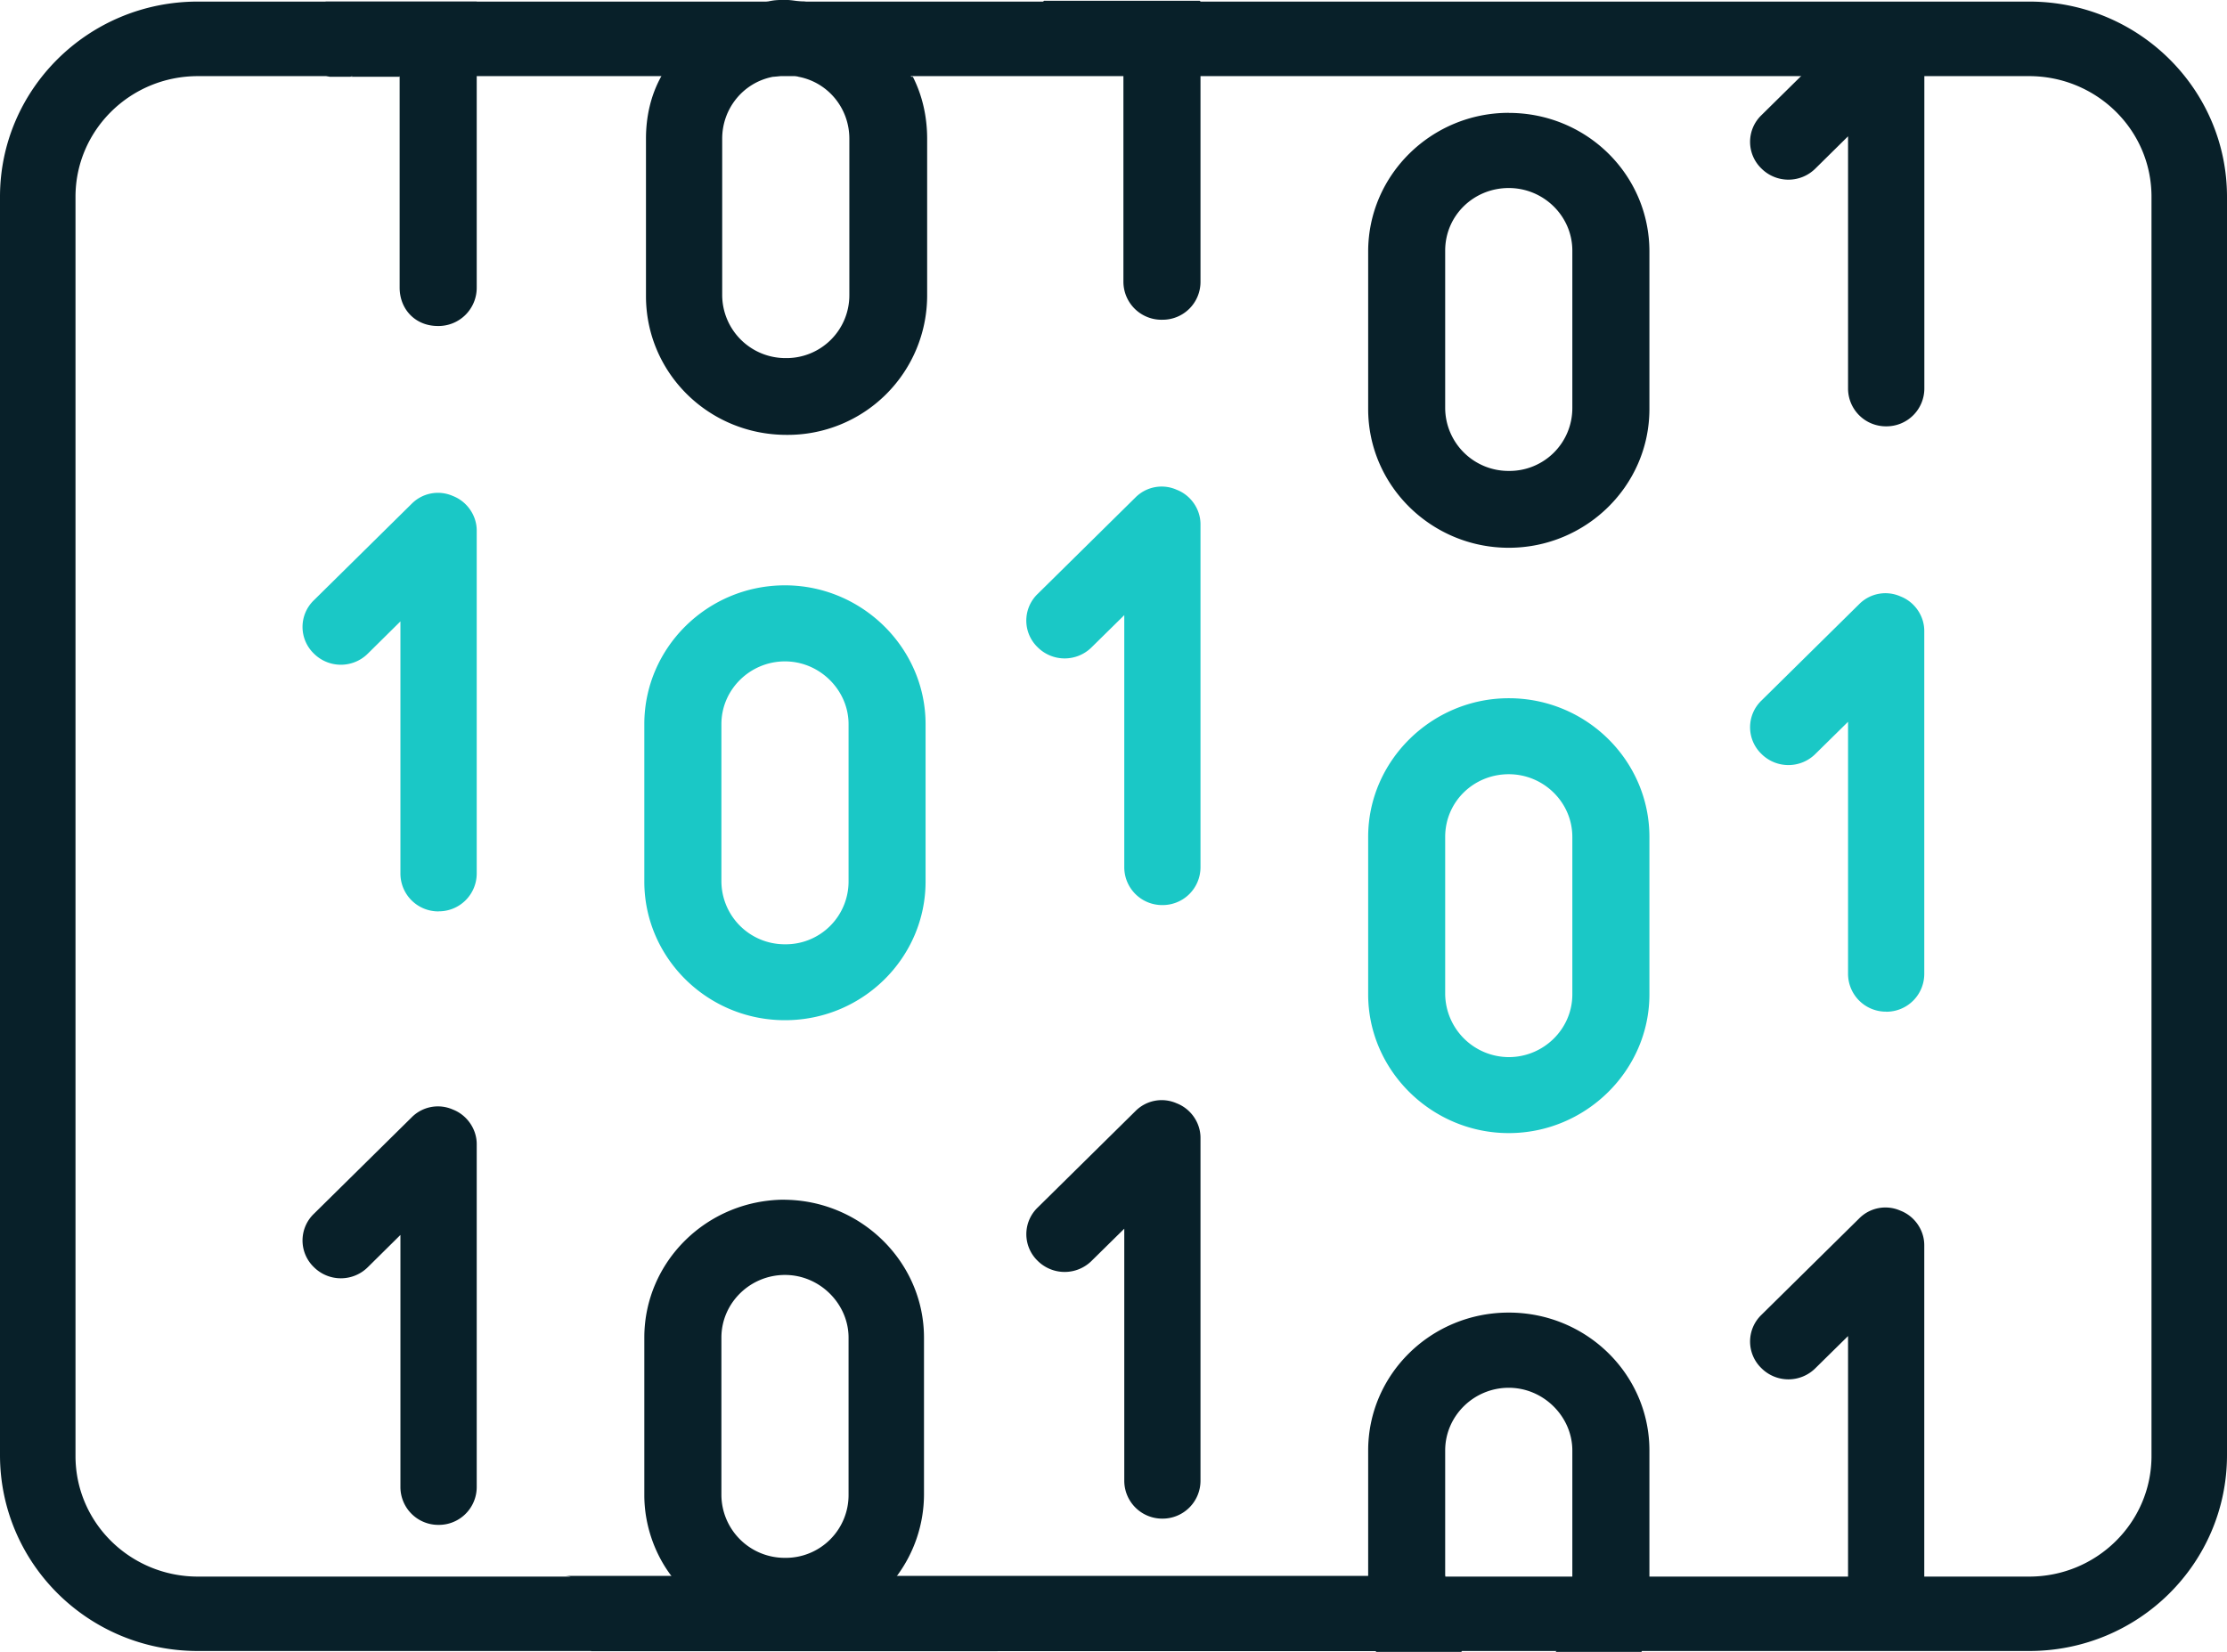
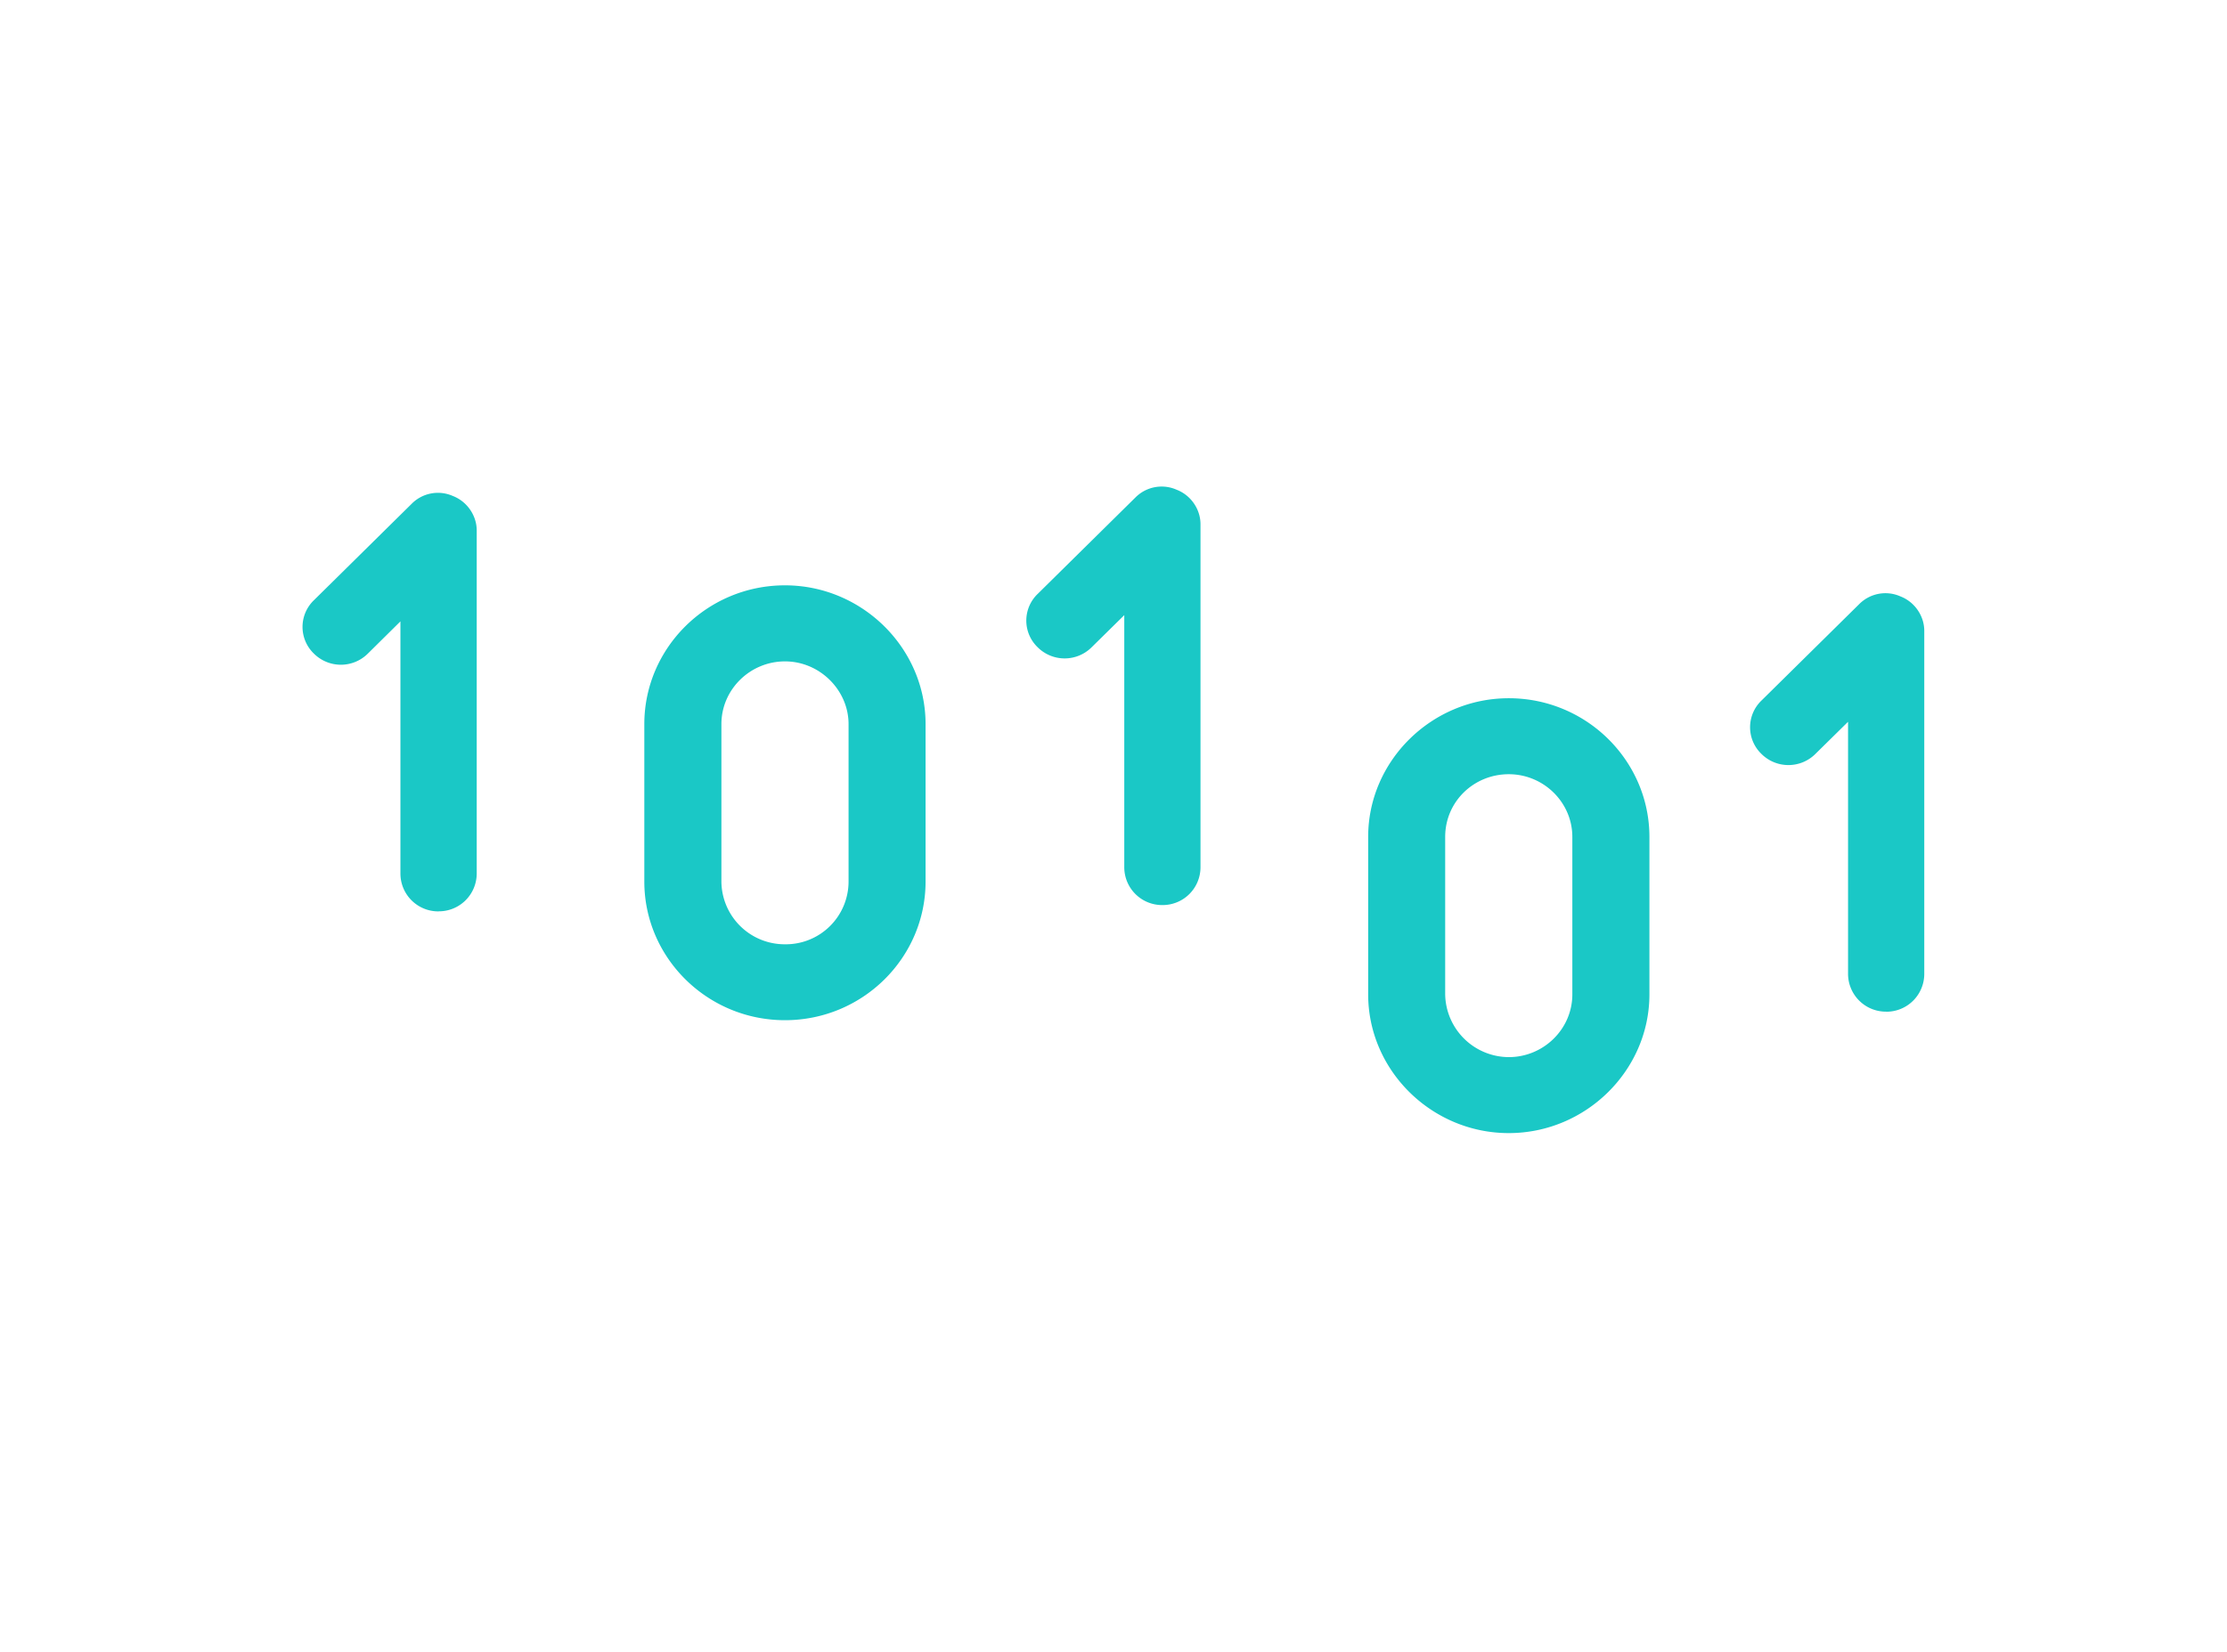
<svg xmlns="http://www.w3.org/2000/svg" viewBox="0 0 31 23">
-   <path fill="#082029" d="M12.685 1.07A1.928 1.928 0 0 0 11.192.021c-.088 0-.166-.022-.254-.022-.078 0-.166 0-.243.022a1.917 1.917 0 0 0-1.493 1.047c-.144.262-.21.557-.21.862v2.193c0 1.07.873 1.932 1.957 1.932a1.941 1.941 0 0 0 1.957-1.932V1.931c0-.305-.066-.6-.199-.862h-.022Zm-.862 3.043a.875.875 0 0 1-.885.873.881.881 0 0 1-.885-.873V1.931c0-.425.299-.785.708-.862.055 0 .11-.022.177-.022.066 0 .122 0 .177.022.41.077.708.437.708.862v2.193-.01ZM6.636.022v3.982a.532.532 0 0 1-.542.535c-.31 0-.531-.23-.531-.535V.491L5.11.938s-.078.066-.122.088c-.033.021-.066.021-.11.043H4.59a.494.494 0 0 1-.233-.13.536.536 0 0 1 0-.743l.177-.174h2.102ZM21.002 1.571c-1.073 0-1.957.862-1.957 1.931v2.193c0 1.07.884 1.932 1.957 1.932s1.958-.862 1.958-1.932V3.502c0-1.069-.874-1.93-1.958-1.93Zm.885 4.114a.874.874 0 0 1-.885.872.881.881 0 0 1-.885-.872V3.49c0-.49.398-.872.885-.872s.885.392.885.872v2.194ZM16.711.022v3.906a.527.527 0 0 1-.53.524.53.53 0 0 1-.543-.524V.404l-.453.447a.532.532 0 0 1-.752 0 .515.515 0 0 1 0-.742l.1-.098H16.7l.011.01ZM26.255 5.936a.527.527 0 0 1-.53-.524V1.898l-.454.448a.532.532 0 0 1-.752 0 .515.515 0 0 1 0-.742L25.88.262a.514.514 0 0 1 .575-.11c.2.077.332.274.332.48v4.78a.527.527 0 0 1-.53.524Z" />
  <path fill="#1AC8C6" d="M10.927 8.15c-1.084 0-1.958.873-1.958 1.932v2.193c0 1.058.874 1.93 1.958 1.93s1.957-.872 1.957-1.93v-2.193c0-1.059-.884-1.932-1.957-1.932Zm.885 4.125a.874.874 0 0 1-.885.873.881.881 0 0 1-.885-.873v-2.193c0-.48.398-.873.885-.873s.885.403.885.873v2.193ZM6.105 12.69a.527.527 0 0 1-.531-.524V8.652l-.453.448a.532.532 0 0 1-.752 0 .515.515 0 0 1 0-.742l1.36-1.342a.514.514 0 0 1 .575-.11c.199.077.332.273.332.48v4.78a.527.527 0 0 1-.531.523ZM21.002 9.722c-1.073 0-1.957.872-1.957 1.93v2.194c0 1.058.884 1.931 1.957 1.931s1.958-.873 1.958-1.931v-2.193c0-1.059-.874-1.931-1.958-1.931Zm.885 4.124c0 .48-.398.873-.885.873a.889.889 0 0 1-.885-.873v-2.193c0-.491.398-.873.885-.873s.885.393.885.873v2.193ZM16.18 12.602a.527.527 0 0 1-.53-.524V8.565l-.454.447a.532.532 0 0 1-.752 0 .515.515 0 0 1 0-.742l1.36-1.342a.514.514 0 0 1 .575-.109c.2.077.332.273.332.48v4.78a.527.527 0 0 1-.53.523ZM26.255 14.086a.527.527 0 0 1-.53-.524V10.05l-.454.447a.532.532 0 0 1-.752 0 .515.515 0 0 1 0-.742l1.36-1.342a.514.514 0 0 1 .575-.109c.2.077.332.273.332.48v4.78a.527.527 0 0 1-.53.523Z" />
-   <path fill="#082029" d="M10.927 16.704c-1.084 0-1.958.862-1.958 1.92v2.194c0 .415.144.818.376 1.124.343.49.93.796 1.57.796a1.94 1.94 0 0 0 1.571-.796 1.91 1.91 0 0 0 .376-1.124v-2.193c0-1.059-.885-1.92-1.957-1.92h.022Zm-.885 1.92c0-.48.398-.872.885-.872s.885.404.885.873v2.193a.874.874 0 0 1-.885.873.881.881 0 0 1-.885-.873v-2.193ZM6.105 21.232a.527.527 0 0 1-.531-.523v-3.514l-.453.448a.532.532 0 0 1-.752 0 .515.515 0 0 1 0-.742l1.36-1.342a.514.514 0 0 1 .575-.11c.199.077.332.274.332.48v4.78a.527.527 0 0 1-.531.523ZM22.85 23c.065-.196.11-.404.11-.611v-2.193c0-1.058-.874-1.92-1.958-1.92s-1.957.862-1.957 1.92v2.193c0 .207.033.415.11.611h1.195a.89.89 0 0 1-.233-.611v-2.193c0-.48.398-.873.885-.873s.885.404.885.873v2.193c0 .23-.1.447-.232.611h1.117M16.18 21.145a.528.528 0 0 1-.53-.524v-3.513l-.454.447a.533.533 0 0 1-.752 0 .515.515 0 0 1 0-.741l1.36-1.342a.514.514 0 0 1 .575-.11c.2.077.332.273.332.48v4.78a.528.528 0 0 1-.53.523ZM26.255 22.64a.527.527 0 0 1-.53-.524v-3.513l-.454.447a.532.532 0 0 1-.752 0 .515.515 0 0 1 0-.742l1.36-1.342a.514.514 0 0 1 .575-.109c.2.077.332.273.332.48v4.78a.528.528 0 0 1-.53.523Z" />
-   <path fill="#082029" d="M20.117 22.389v-.447H7.863c.067 0 .133.021.2.043.276.11.409.404.298.677l-.133.327H20.35a.891.891 0 0 1-.233-.61v.01ZM5.121.939s-.078.065-.122.087c-.033.021-.066.021-.11.043h.674V.491L5.11.938h.01Zm14.996 21.45v-.447H7.863c.067 0 .133.021.2.043.276.11.409.404.298.677l-.133.327H20.35a.891.891 0 0 1-.233-.61v.01ZM5 1.026s-.066.021-.11.043h.674V.491L5.11.938s-.078.066-.122.088h.01ZM28.246.022H2.754C1.228.022 0 1.244 0 2.739V20.26c0 1.506 1.228 2.728 2.754 2.728h25.492c1.526 0 2.754-1.222 2.754-2.728V2.74C31 1.244 29.772.022 28.246.022Zm1.703 20.25c0 .928-.763 1.68-1.703 1.68H2.754c-.93 0-1.703-.741-1.703-1.68V2.74c0-.928.763-1.68 1.703-1.68h25.492c.93 0 1.703.741 1.703 1.68V20.272ZM5.121.938s-.078.066-.122.088c-.033.021-.066.021-.11.043h.674V.491L5.11.938h.01ZM20.117 22.39v-.447H7.863c.067 0 .133.021.2.043.276.11.409.404.298.677l-.133.327H20.35a.891.891 0 0 1-.233-.61v.01Z" />
</svg>